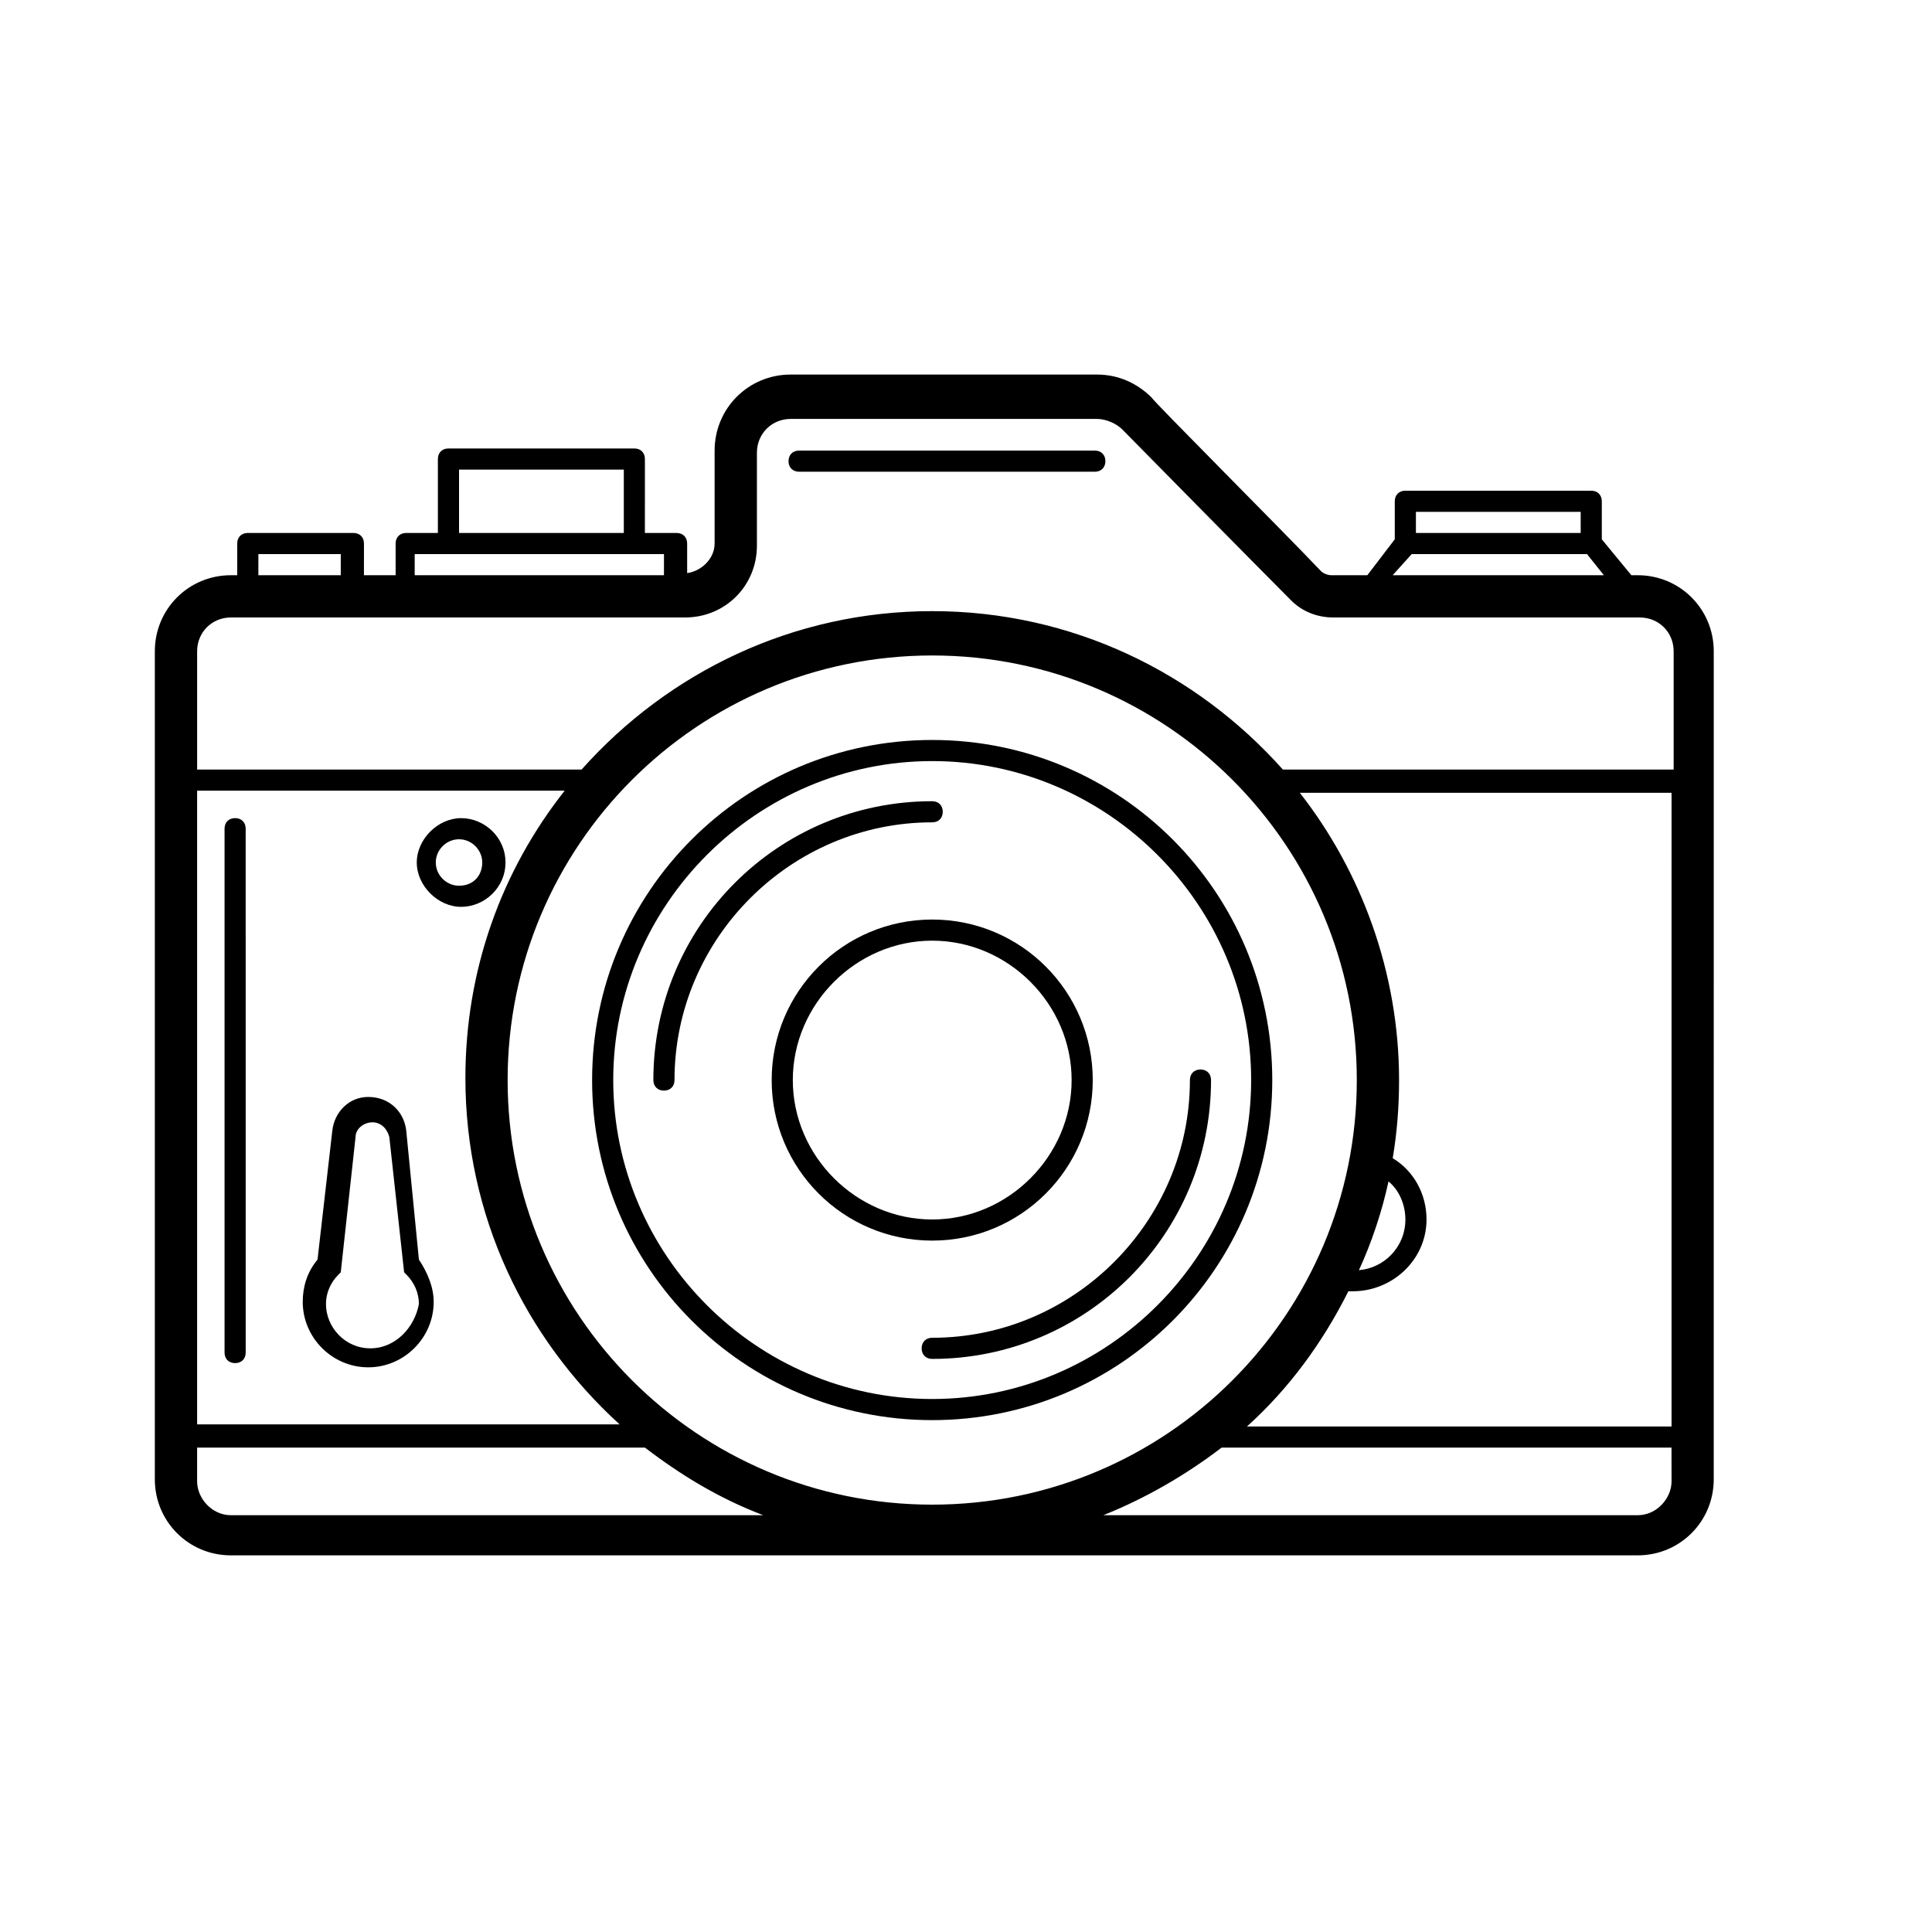
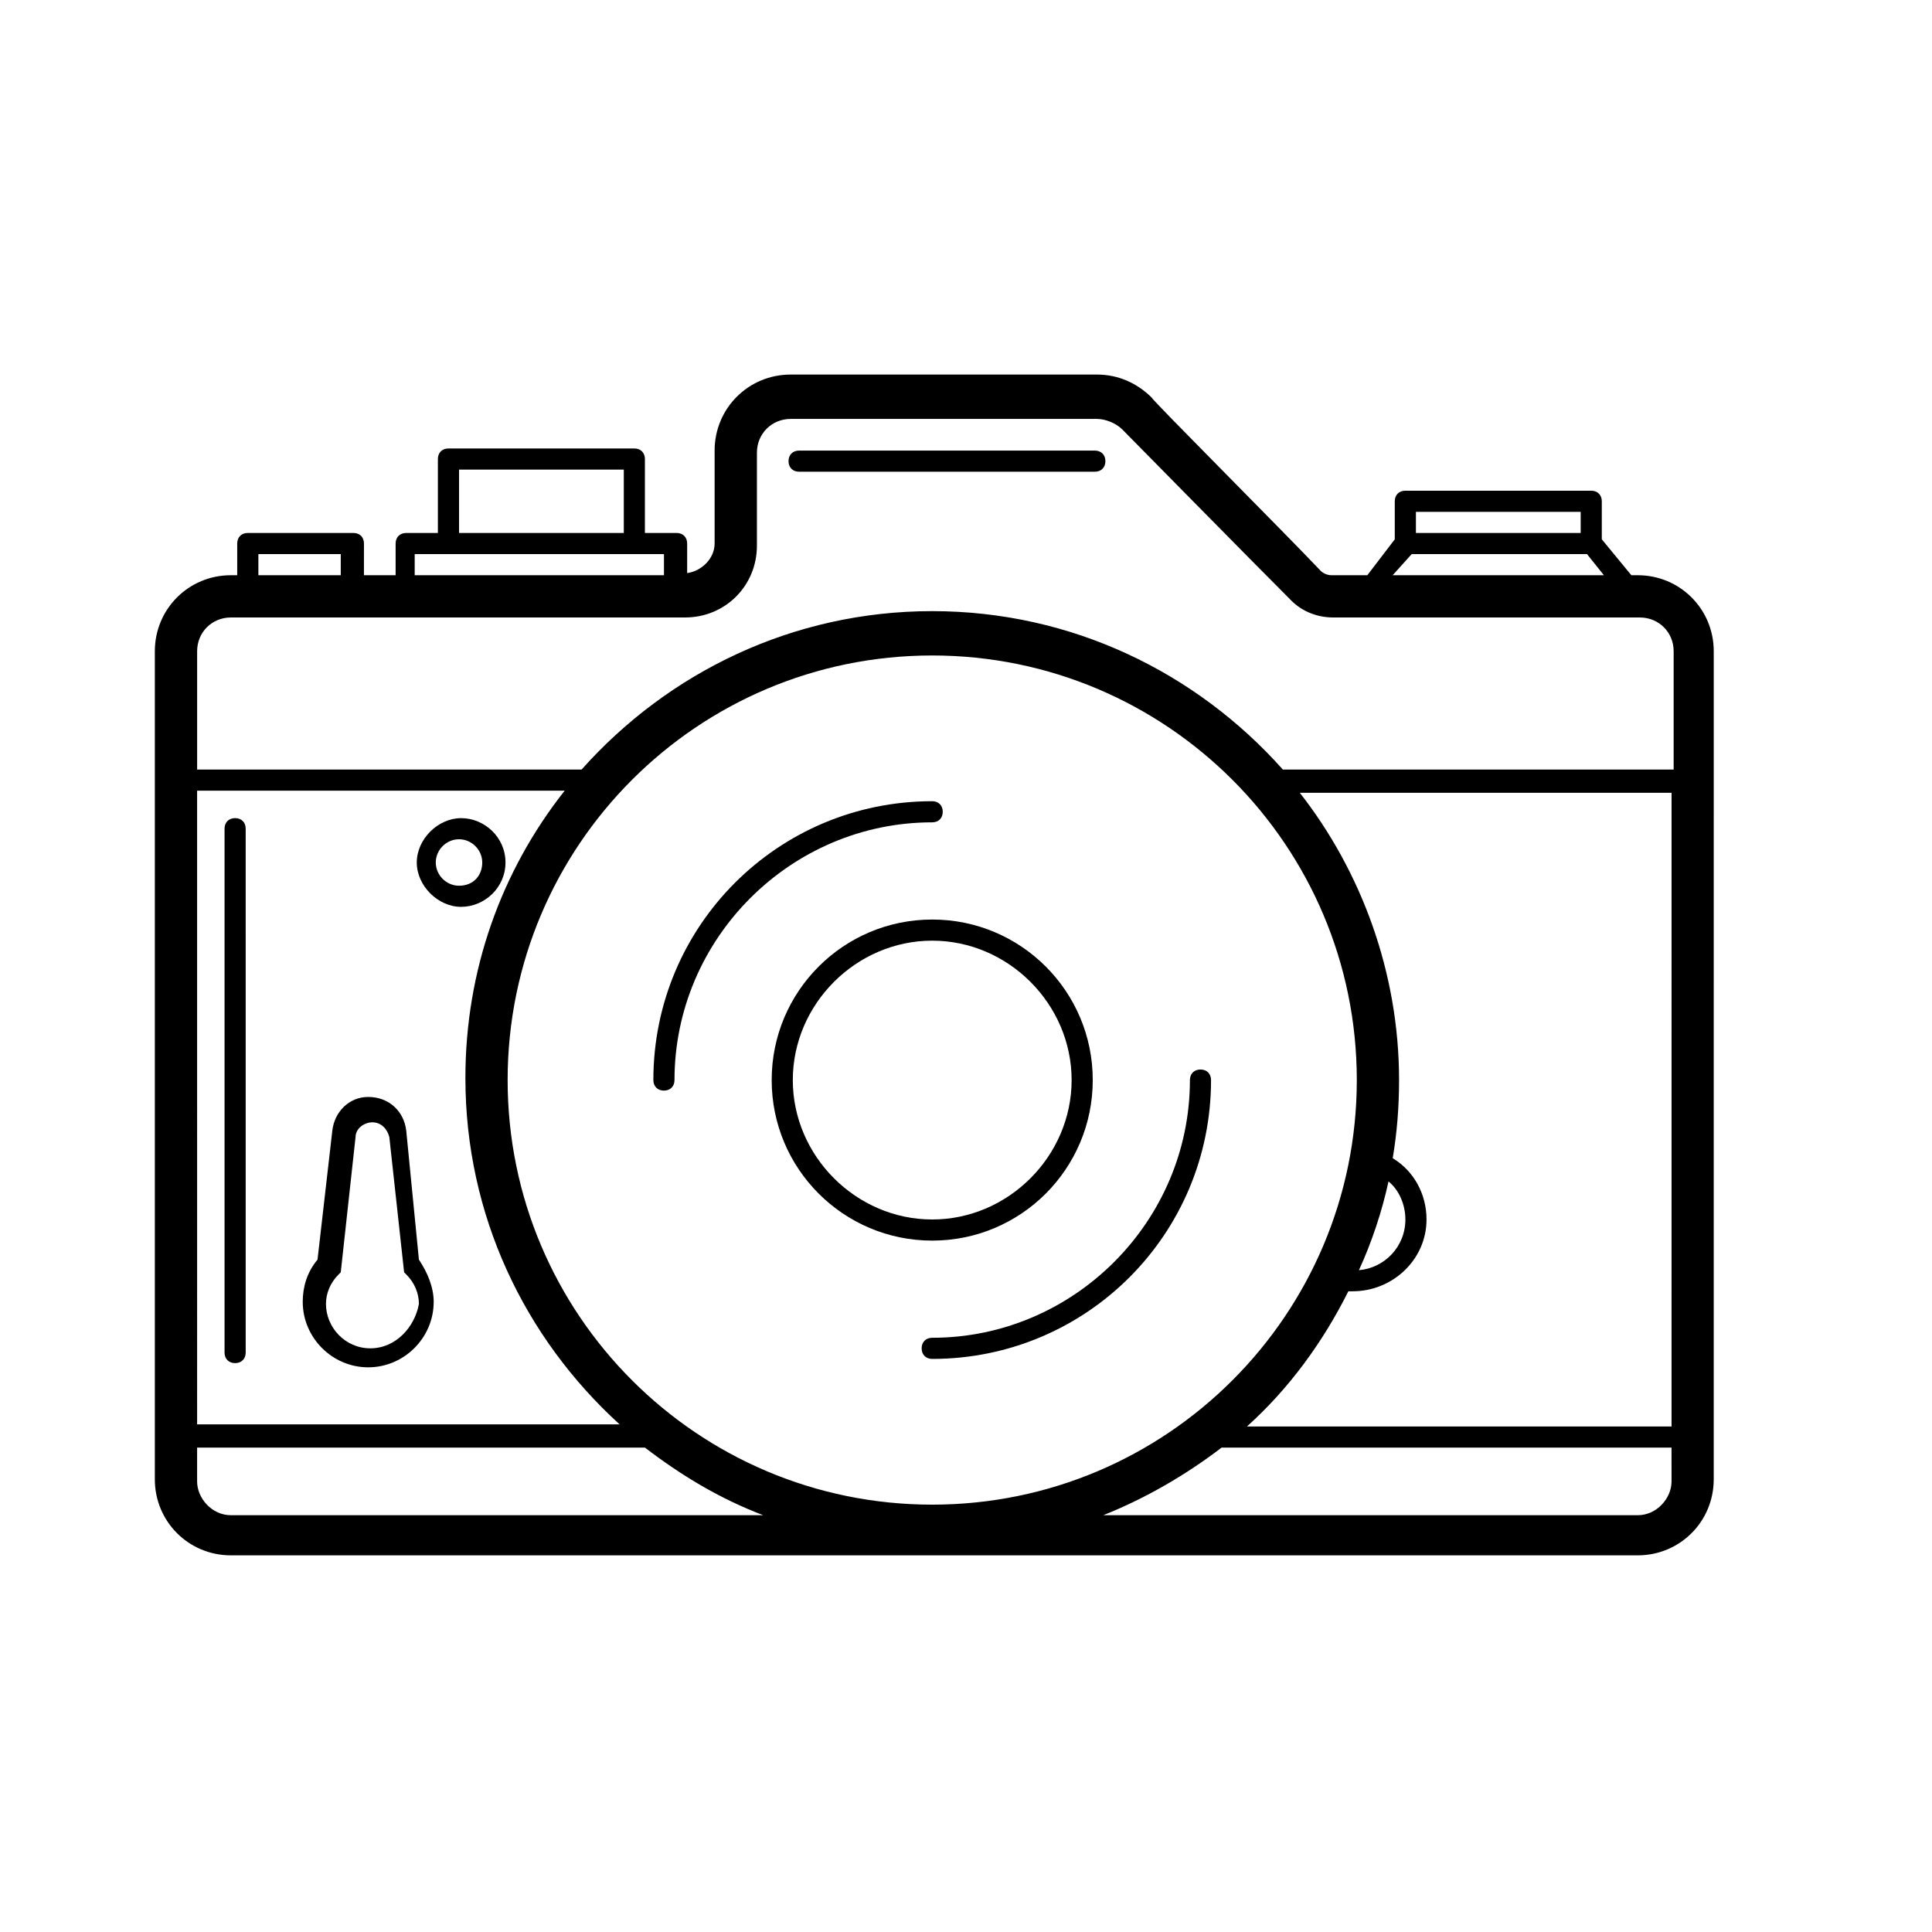
<svg xmlns="http://www.w3.org/2000/svg" fill="#000000" width="800px" height="800px" version="1.1" viewBox="144 144 512 512">
  <g>
-     <path d="m391.04 340.1c-49.82 0-90.125 40.305-90.125 90.125 0 49.82 40.305 90.125 90.125 90.125 49.82 0 90.125-40.305 90.125-90.125 0-49.82-40.305-90.125-90.125-90.125zm0 174.65c-46.461 0-84.527-38.066-84.527-84.527 0-46.461 38.066-84.527 84.527-84.527 46.461 0 84.527 38.066 84.527 84.527 0 46.465-38.066 84.527-84.527 84.527z" />
    <path d="m578.01 296.44h-1.68l-7.836-9.516v-10.078c0-1.68-1.121-2.801-2.801-2.801h-49.262c-1.68 0-2.801 1.121-2.801 2.801v10.078l-7.273 9.516h-9.516c-1.121 0-2.238-0.559-2.801-1.121-10.078-10.637-44.781-45.344-44.781-45.902-3.918-3.918-8.957-6.156-14.555-6.156h-81.172c-11.195 0-20.152 8.957-20.152 20.152v24.629c0 3.918-3.359 7.277-7.277 7.836v-7.836c0-1.68-1.121-2.801-2.801-2.801h-8.398l0.004-19.59c0-1.68-1.121-2.801-2.801-2.801h-49.262c-1.68 0-2.801 1.121-2.801 2.801v19.594h-8.398c-1.68 0-2.801 1.121-2.801 2.801v8.398h-8.398l0.008-8.402c0-1.68-1.121-2.801-2.801-2.801h-27.988c-1.68 0-2.801 1.121-2.801 2.801v8.398h-1.68c-11.195 0-20.152 8.957-20.152 20.152v219.44c0 11.195 8.957 20.152 20.152 20.152h372.82c11.195 0 20.152-8.957 20.152-20.152l0.004-219.44c0-11.195-8.957-20.152-20.152-20.152zm-58.777-16.793h43.664v5.598h-43.664zm-1.121 11.195h46.461l4.477 5.598h-55.98zm-252.46-22.391h43.664v16.793h-43.664zm-11.754 22.391h66.059v5.598h-66.059zm-41.426 0h21.832v5.598h-21.832zm-16.234 62.695h97.406c-16.793 21.273-26.309 47.582-26.309 76.133 0 36.387 15.676 68.855 40.863 91.805h-111.96zm8.957 192.01c-5.039 0-8.957-4.477-8.957-8.957v-8.957h118.68c9.516 7.277 19.594 13.434 31.348 17.914zm73.332-115.32c0-62.137 50.383-112.52 112.52-112.52 62.137 0 112.52 50.383 112.52 112.52 0 62.137-50.383 112.52-112.52 112.52-62.133 0.004-112.52-50.379-112.52-112.52zm308.45 106.36c0 4.477-3.918 8.957-8.957 8.957h-141.63c11.195-4.477 21.832-10.637 31.348-17.914h119.23zm0-14.555h-112.52c11.195-10.078 20.152-22.391 26.871-35.828h1.121c10.637 0 19.594-8.398 19.594-19.031 0-6.719-3.359-12.875-8.957-16.234 1.121-6.719 1.68-13.434 1.68-20.711 0-28.551-10.078-55.418-26.309-76.133h98.523zm-82.848-41.422c3.359-7.277 6.156-15.676 7.836-23.512 2.801 2.238 4.477 6.156 4.477 10.078 0 7.273-5.598 12.871-12.312 13.434zm83.406-132.67h-103.56c-22.953-25.75-55.98-41.984-92.926-41.984-36.945 0-69.973 16.234-92.926 41.984h-101.88v-31.348c0-5.039 3.918-8.957 8.957-8.957h120.36c10.637 0 19.031-8.398 19.031-19.031v-24.629c0-5.039 3.918-8.957 8.957-8.957h81.168c2.238 0 5.039 1.121 6.719 2.801 0.559 0.559 34.707 35.266 44.781 45.344 2.801 2.801 6.719 4.477 11.195 4.477h81.168c5.039 0 8.957 3.918 8.957 8.957z" />
    <path d="m277.96 372.57c0-6.719-5.598-11.754-11.754-11.754-6.16-0.004-11.758 5.594-11.758 11.754 0 6.156 5.598 11.754 11.754 11.754 6.16 0 11.758-5.039 11.758-11.754zm-12.316 6.156c-3.359 0-6.156-2.801-6.156-6.156 0-3.359 2.801-6.156 6.156-6.156 3.359 0 6.156 2.801 6.156 6.156 0.004 3.356-2.238 6.156-6.156 6.156z" />
    <path d="m393.84 359.13c0-1.68-1.121-2.801-2.801-2.801-40.863 0-73.891 33.027-73.891 73.891 0 1.68 1.121 2.801 2.801 2.801 1.68 0 2.801-1.121 2.801-2.801 0-37.504 30.789-68.293 68.293-68.293 1.68 0.004 2.797-1.117 2.797-2.797z" />
    <path d="m462.14 427.43c-1.68 0-2.801 1.121-2.801 2.801 0 37.504-30.789 68.293-68.293 68.293-1.68 0-2.801 1.121-2.801 2.801 0 1.68 1.121 2.801 2.801 2.801 40.863 0 73.891-33.027 73.891-73.891 0-1.688-1.121-2.805-2.797-2.805z" />
    <path d="m251.66 443.66c-0.559-5.039-4.477-8.957-10.078-8.957-5.039 0-8.957 3.918-9.516 8.957l-3.918 34.148c-2.801 3.359-3.918 7.277-3.918 11.195 0 9.516 7.836 17.352 17.352 17.352s17.352-7.836 17.352-17.352c0-3.918-1.68-7.836-3.918-11.195zm-9.52 57.66c-6.719 0-11.754-5.598-11.754-11.754 0-2.801 1.121-5.598 3.359-7.836l0.559-0.559 3.918-35.828c0-2.238 2.238-3.918 4.477-3.918 2.238 0 3.918 1.68 4.477 3.918l3.918 35.828 0.559 0.559c2.238 2.238 3.359 5.039 3.359 7.836-1.113 6.156-6.152 11.754-12.871 11.754z" />
    <path d="m433.59 430.23c0-23.512-19.031-42.543-42.543-42.543s-42.543 19.031-42.543 42.543c0 23.512 19.031 42.543 42.543 42.543s42.543-19.031 42.543-42.543zm-79.488 0c0-20.152 16.793-36.945 36.945-36.945 20.152 0 36.945 16.793 36.945 36.945 0 20.152-16.793 36.945-36.945 36.945-20.152 0-36.945-16.793-36.945-36.945z" />
    <path d="m206.31 360.81c-1.68 0-2.801 1.121-2.801 2.801v138.83c0 1.68 1.121 2.801 2.801 2.801s2.801-1.121 2.801-2.801l-0.004-138.83c0-1.68-1.117-2.801-2.797-2.801z" />
    <path d="m434.14 263.41h-78.371c-1.68 0-2.801 1.121-2.801 2.801 0 1.68 1.121 2.801 2.801 2.801h78.371c1.68 0 2.801-1.121 2.801-2.801 0-1.68-1.121-2.801-2.801-2.801z" />
  </g>
</svg>